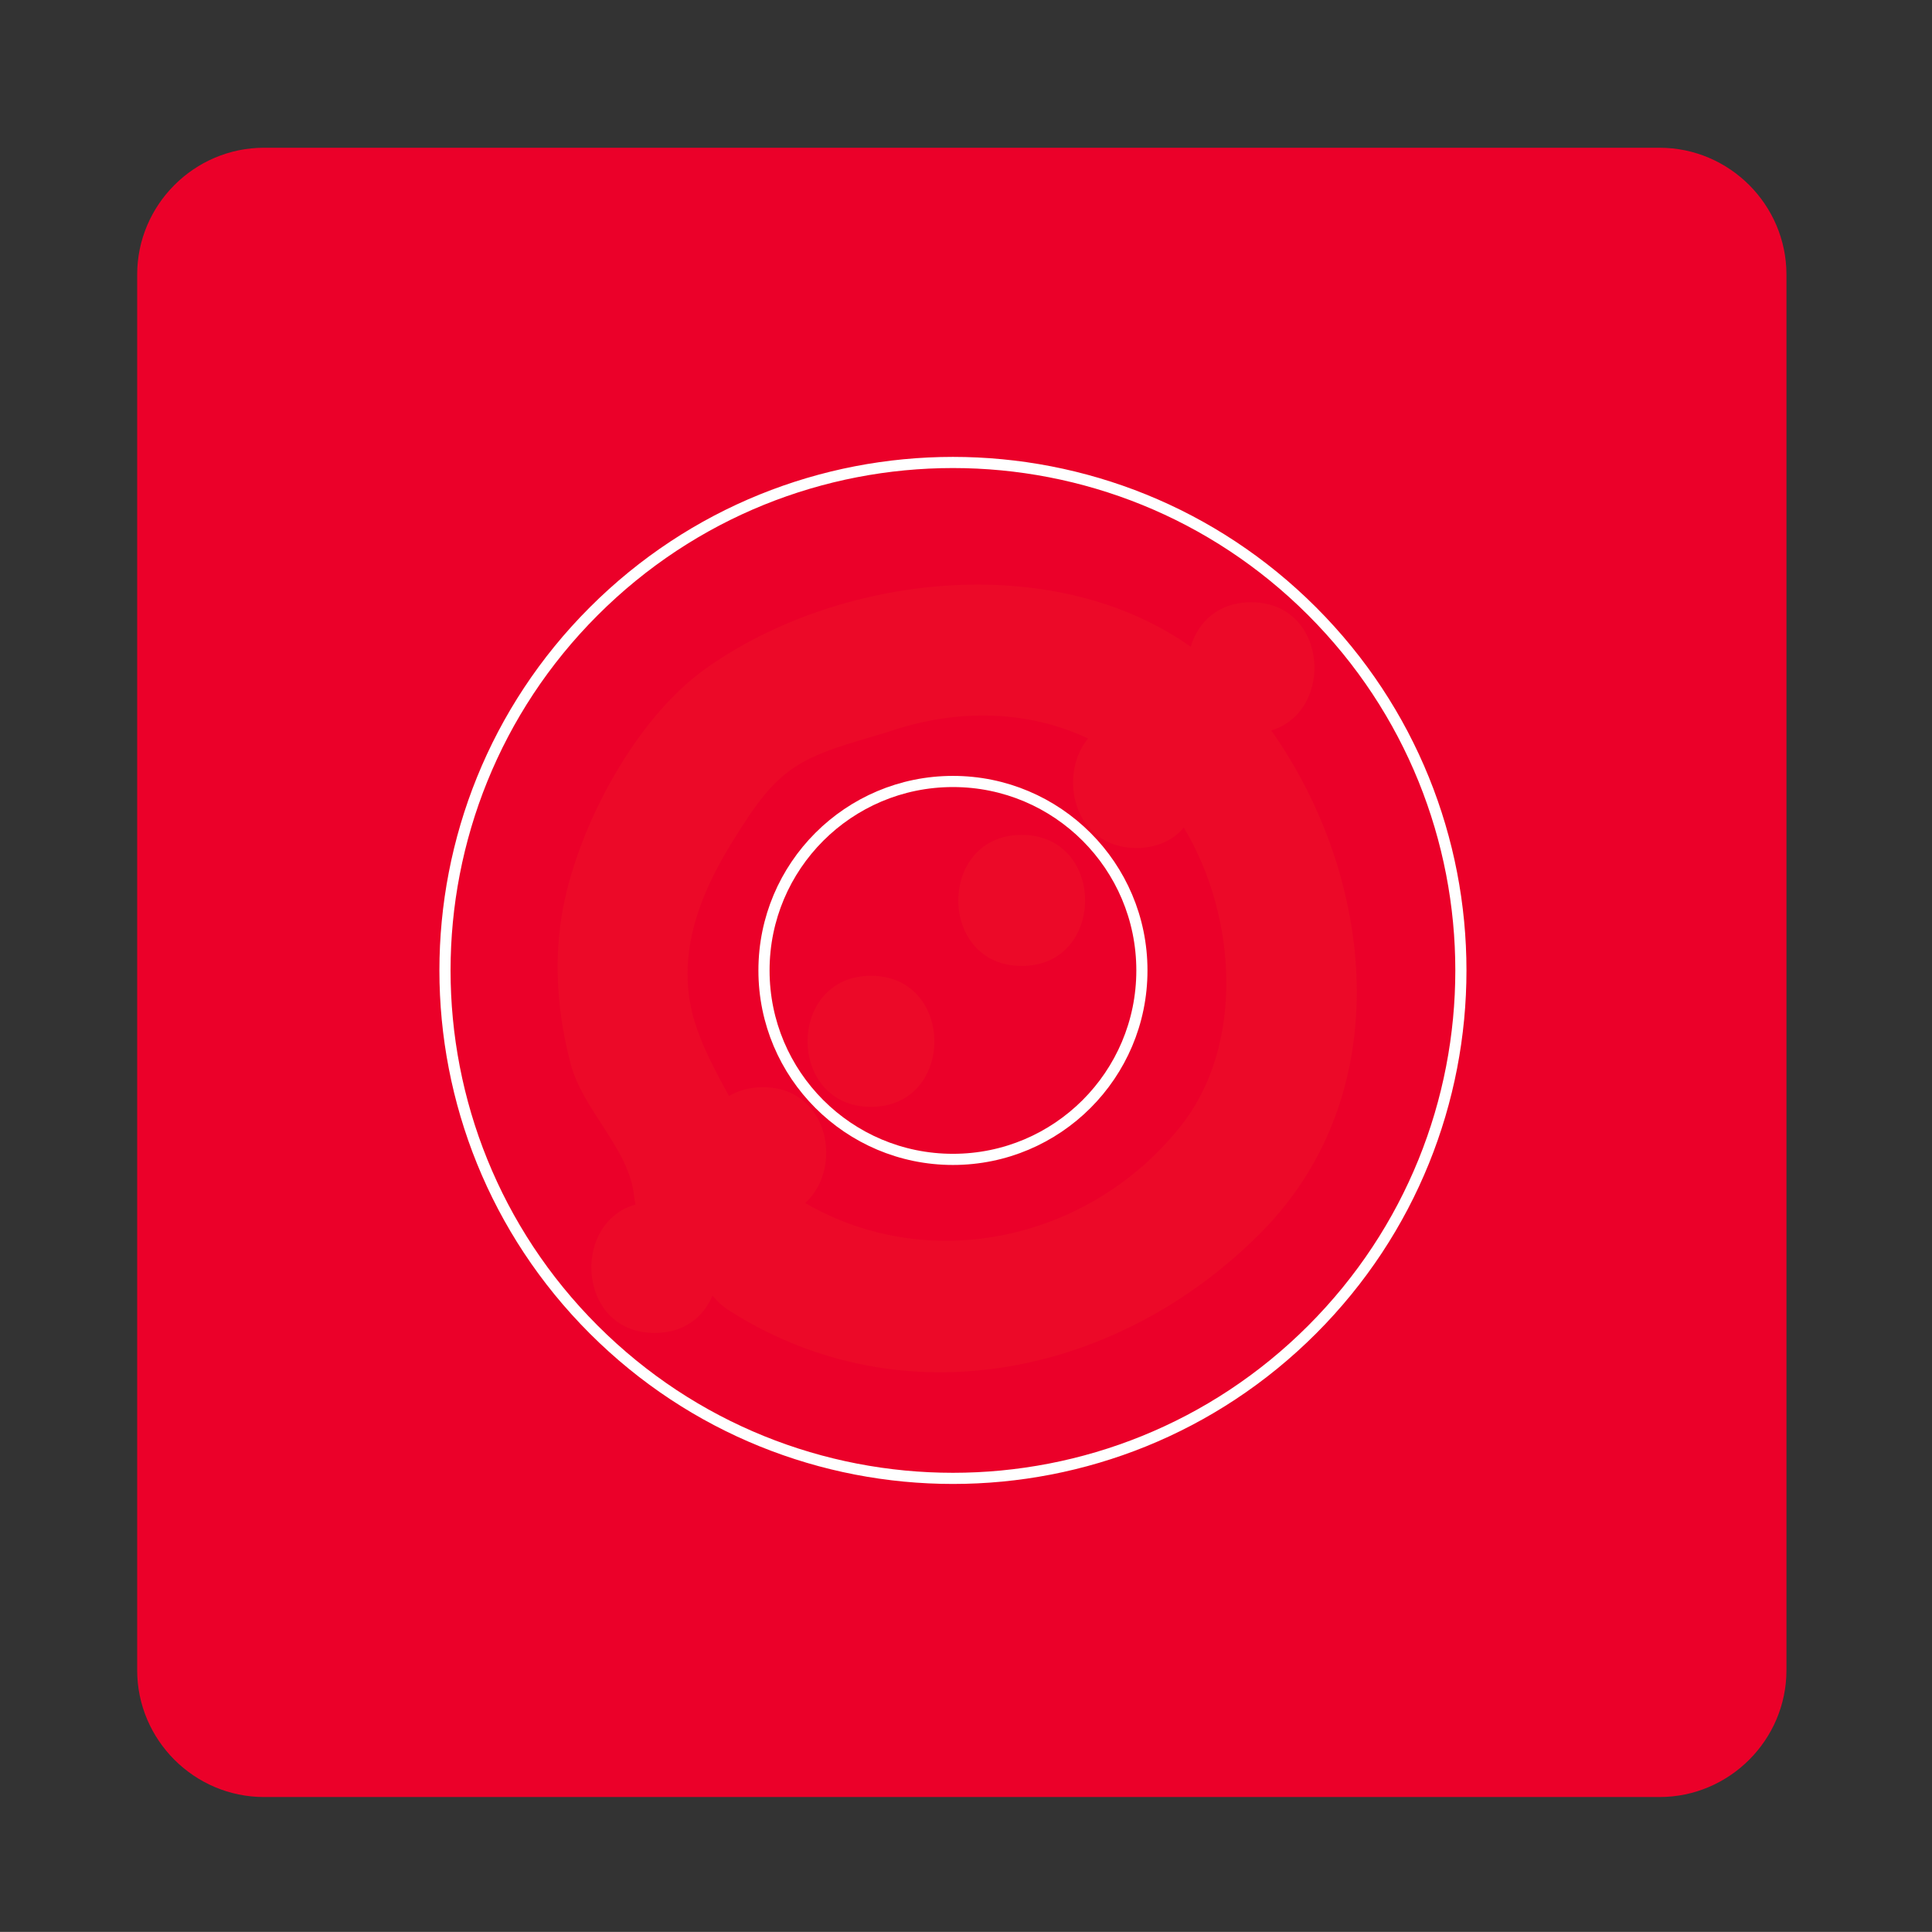
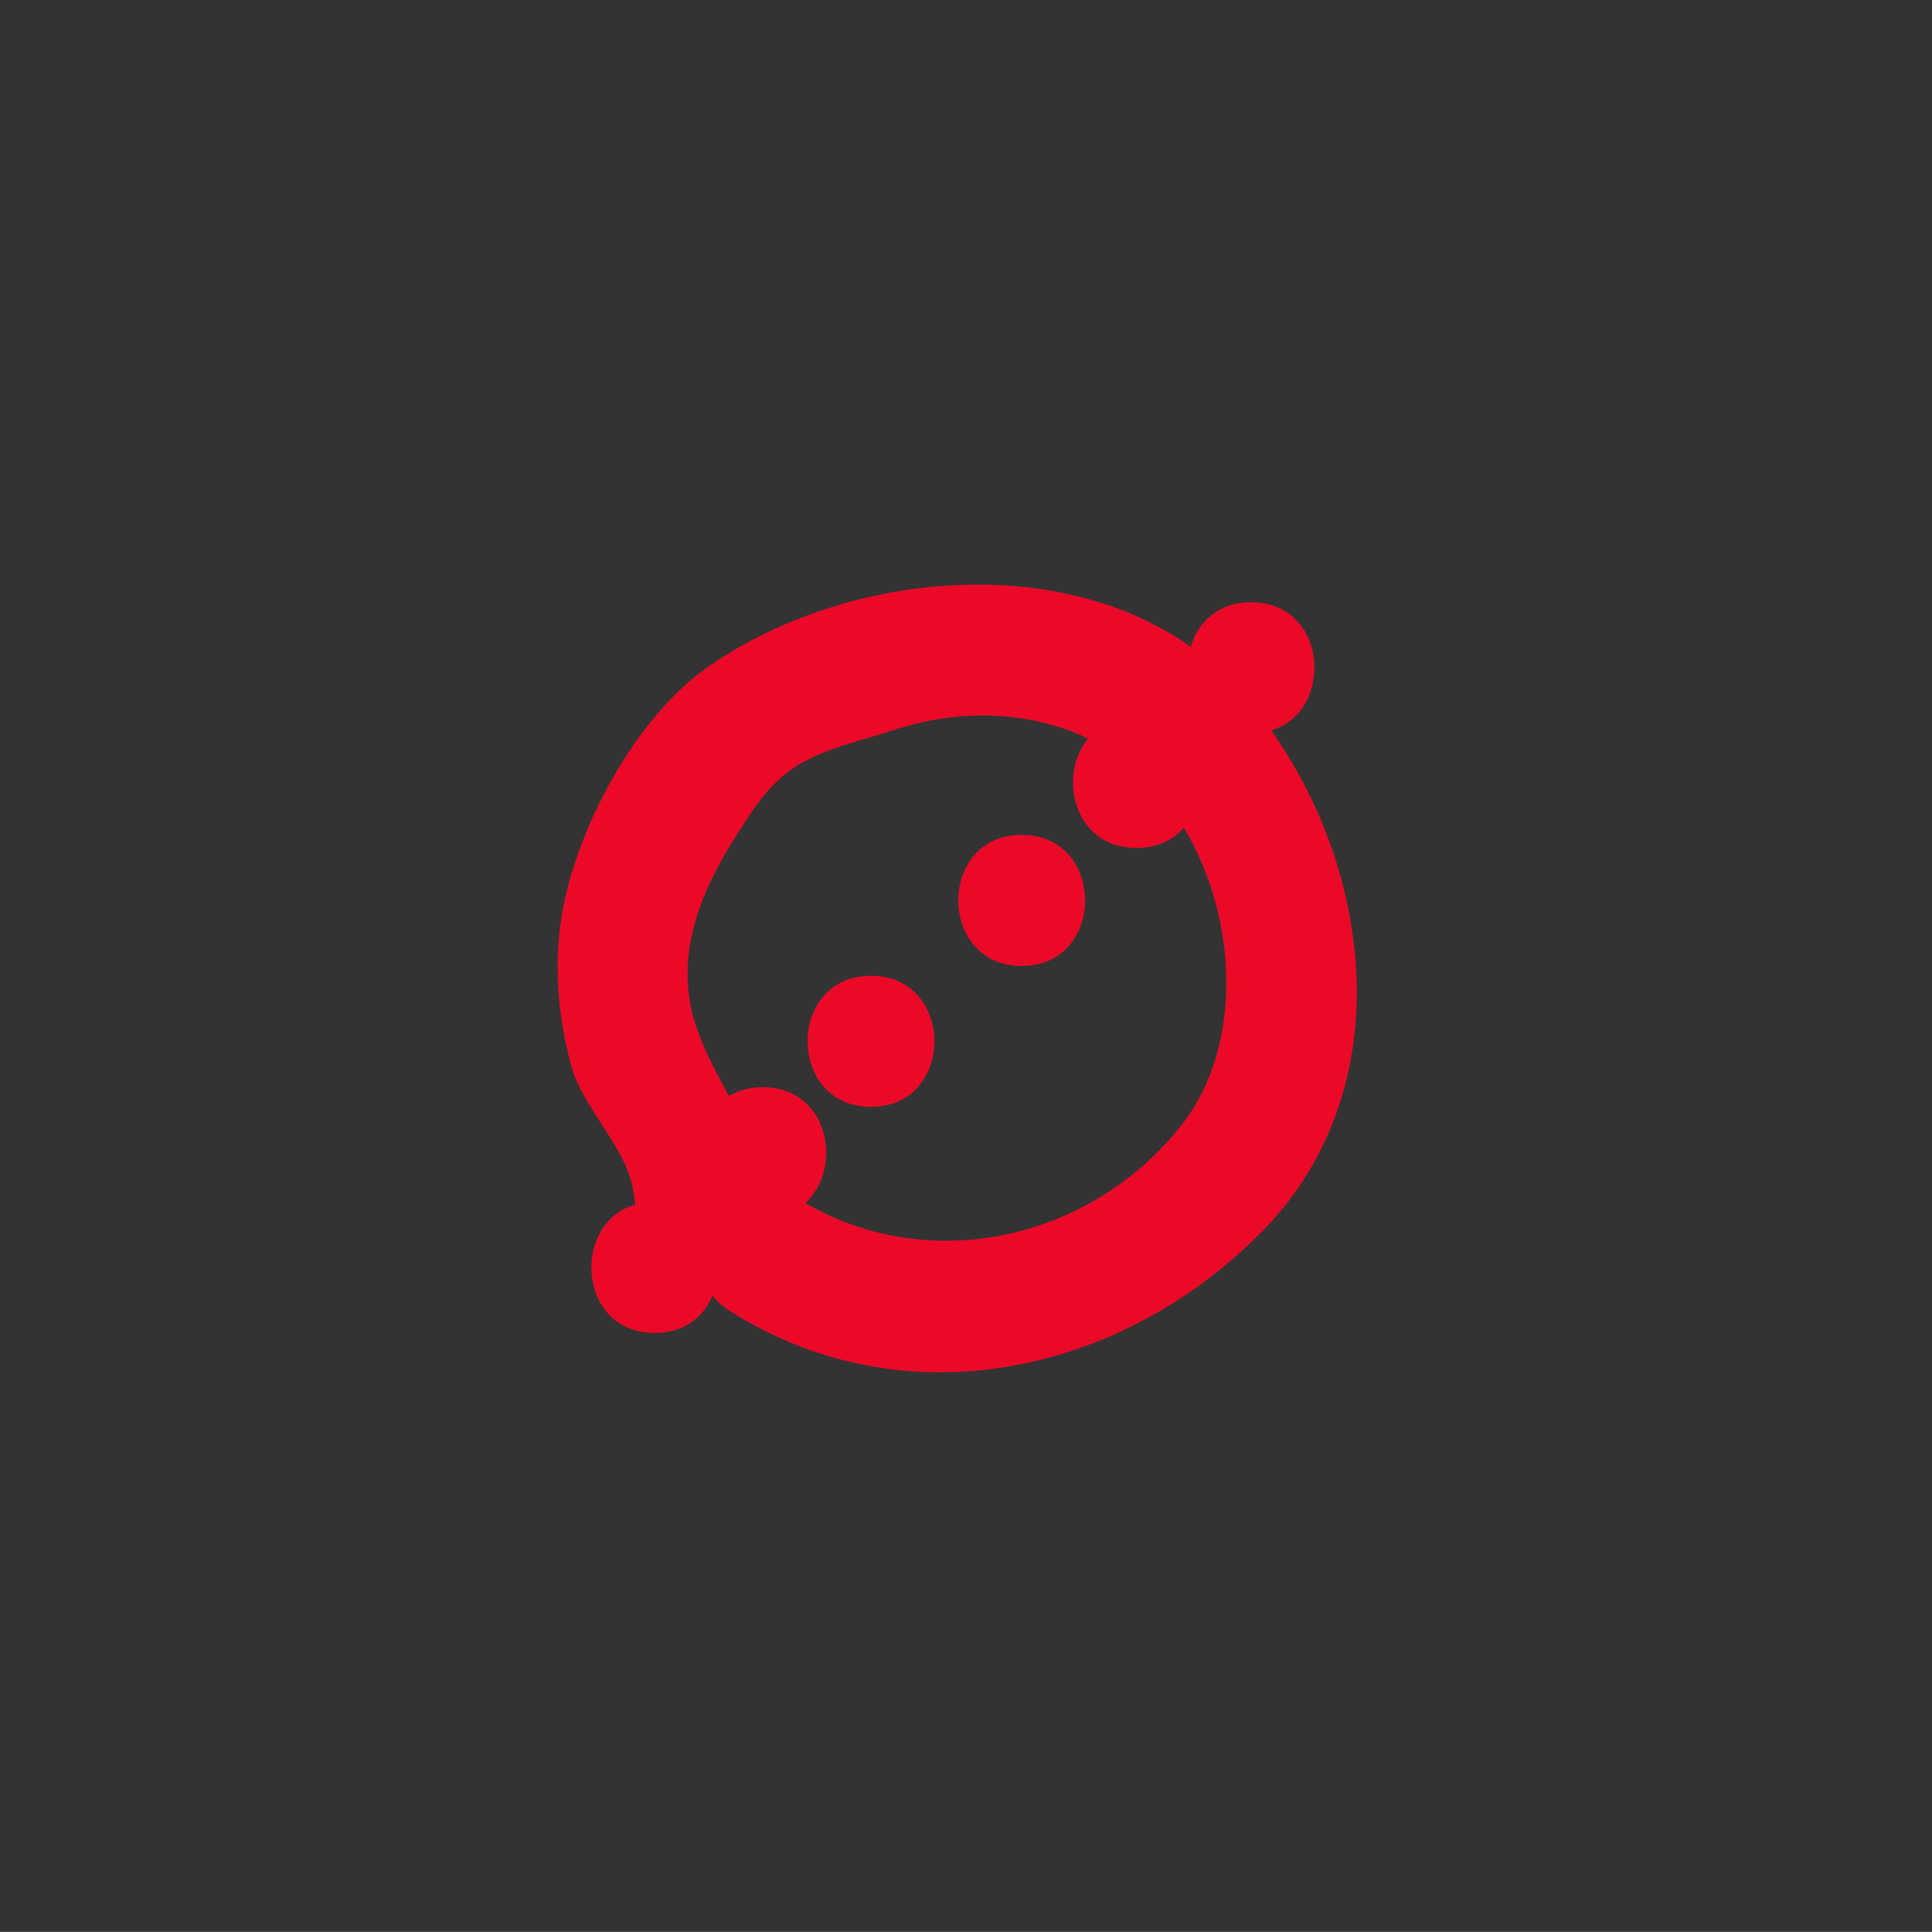
<svg xmlns="http://www.w3.org/2000/svg" xmlns:xlink="http://www.w3.org/1999/xlink" version="1.1" id="Layer_1" x="0px" y="0px" width="147.4px" height="147.393px" viewBox="0 0 147.4 147.393" enable-background="new 0 0 147.4 147.393" xml:space="preserve">
  <rect x="0" y="0" width="147.4" height="147.393" fill="#333333" stroke="none" />
  <g>
    <g>
      <defs>
        <rect id="SVGID_1_" x="0.185" y="-3.804" width="147.029" height="155" />
      </defs>
      <clipPath id="SVGID_2_">
        <use xlink:href="#SVGID_1_" overflow="visible" />
      </clipPath>
      <g clip-path="url(#SVGID_2_)">
        <defs>
-           <rect id="SVGID_3_" x="0.185" y="-3.804" width="147.029" height="155" />
-         </defs>
+           </defs>
        <clipPath id="SVGID_4_">
          <use xlink:href="#SVGID_3_" overflow="visible" />
        </clipPath>
        <path clip-path="url(#SVGID_4_)" fill="#EB0029" d="M126.616,137.103H20.145c-5.325,0-9.68-4.355-9.68-9.679V20.952     c0-5.323,4.355-9.68,9.68-9.68h106.471c5.323,0,9.68,4.356,9.68,9.68v106.472C136.296,132.747,131.939,137.103,126.616,137.103" />
        <circle clip-path="url(#SVGID_4_)" fill="none" stroke="#FFFFFF" stroke-width="0.851" stroke-miterlimit="22.926" cx="72.704" cy="74.038" r="14.416" />
        <path clip-path="url(#SVGID_4_)" fill="none" stroke="#FFFFFF" stroke-width="0.85" stroke-linecap="round" stroke-miterlimit="22.926" d="     M77.211,69.458l3.887-3.886 M77.622,65.573h3.476 M81.097,69.048v-3.476 M68.094,78.575l-3.886,3.887 M64.209,78.988v3.475      M67.683,82.462h-3.474" />
        <path clip-path="url(#SVGID_4_)" fill="none" stroke="#FFFFFF" stroke-width="0.851" stroke-miterlimit="22.926" d="     M91.071,55.671c10.145,10.144,10.145,26.59,0,36.735c-10.144,10.145-26.59,10.145-36.734,0     c-10.145-10.145-10.145-26.591,0-36.735C64.481,45.527,80.927,45.527,91.071,55.671z M100.107,46.635     c15.134,15.134,15.134,39.672,0,54.805c-15.134,15.135-39.672,15.135-54.807,0c-15.134-15.133-15.134-39.671,0-54.805     C60.435,31.5,84.973,31.5,100.107,46.635z" />
        <path clip-path="url(#SVGID_4_)" fill="none" stroke="#FFFFFF" stroke-width="0.85" stroke-linecap="round" stroke-miterlimit="22.926" d="     M84.903,61.766l3.886-3.885 M85.313,57.881h3.476 M88.789,61.356v-3.476 M93.677,52.993l3.886-3.886 M94.088,49.107h3.476      M97.563,52.582v-3.475 M60.382,86.288l-3.886,3.886 M56.496,86.698v3.476 M59.97,90.174h-3.475 M51.731,94.939l-3.885,3.886      M47.845,95.35v3.475 M51.32,98.824h-3.474" />
      </g>
    </g>
  </g>
  <path fill="#EC0928" d="M96.99,55.727c4.855-1.456,4.345-9.78-1.54-9.78c-2.523,0-4.055,1.533-4.604,3.398  C80.326,41.897,63.94,43.8,53.809,51.031c-5.457,3.895-9.931,12.393-10.967,18.902c-0.598,3.756-0.267,7.596,0.703,11.26  c0.926,3.497,4.451,6.468,4.821,10.004c0.025,0.243,0.069,0.475,0.121,0.699c-4.938,1.391-4.454,9.801,1.462,9.801  c2.272,0,3.74-1.243,4.411-2.851c0.343,0.429,0.776,0.825,1.316,1.168c13.326,8.462,29.849,4.866,40.596-6.044  C106.637,83.448,104.969,67.059,96.99,55.727z M90.165,85.807c-6.869,8.771-19.176,11.54-28.731,5.975  c2.921-2.635,1.846-8.835-3.233-8.835c-1.023,0-1.882,0.253-2.581,0.677c-0.868-1.605-1.768-3.224-2.431-5.089  c-1.866-5.246,0.097-10.236,2.897-14.651c1.432-2.258,2.753-4.378,5.119-5.706c2.073-1.163,4.667-1.722,6.917-2.46  c4.924-1.614,10.22-1.573,14.888,0.625c-2.327,2.837-1.1,8.354,3.691,8.354c1.606,0,2.813-0.621,3.619-1.554  C94.453,70.033,94.881,79.785,90.165,85.807z" />
  <path fill="#EC0928" d="M66.45,74.447c-6.449,0-6.449,10,0,10S72.899,74.447,66.45,74.447z" />
  <path fill="#EC0928" d="M77.95,63.697c-6.449,0-6.449,10,0,10C84.398,73.697,84.398,63.697,77.95,63.697z" />
</svg>